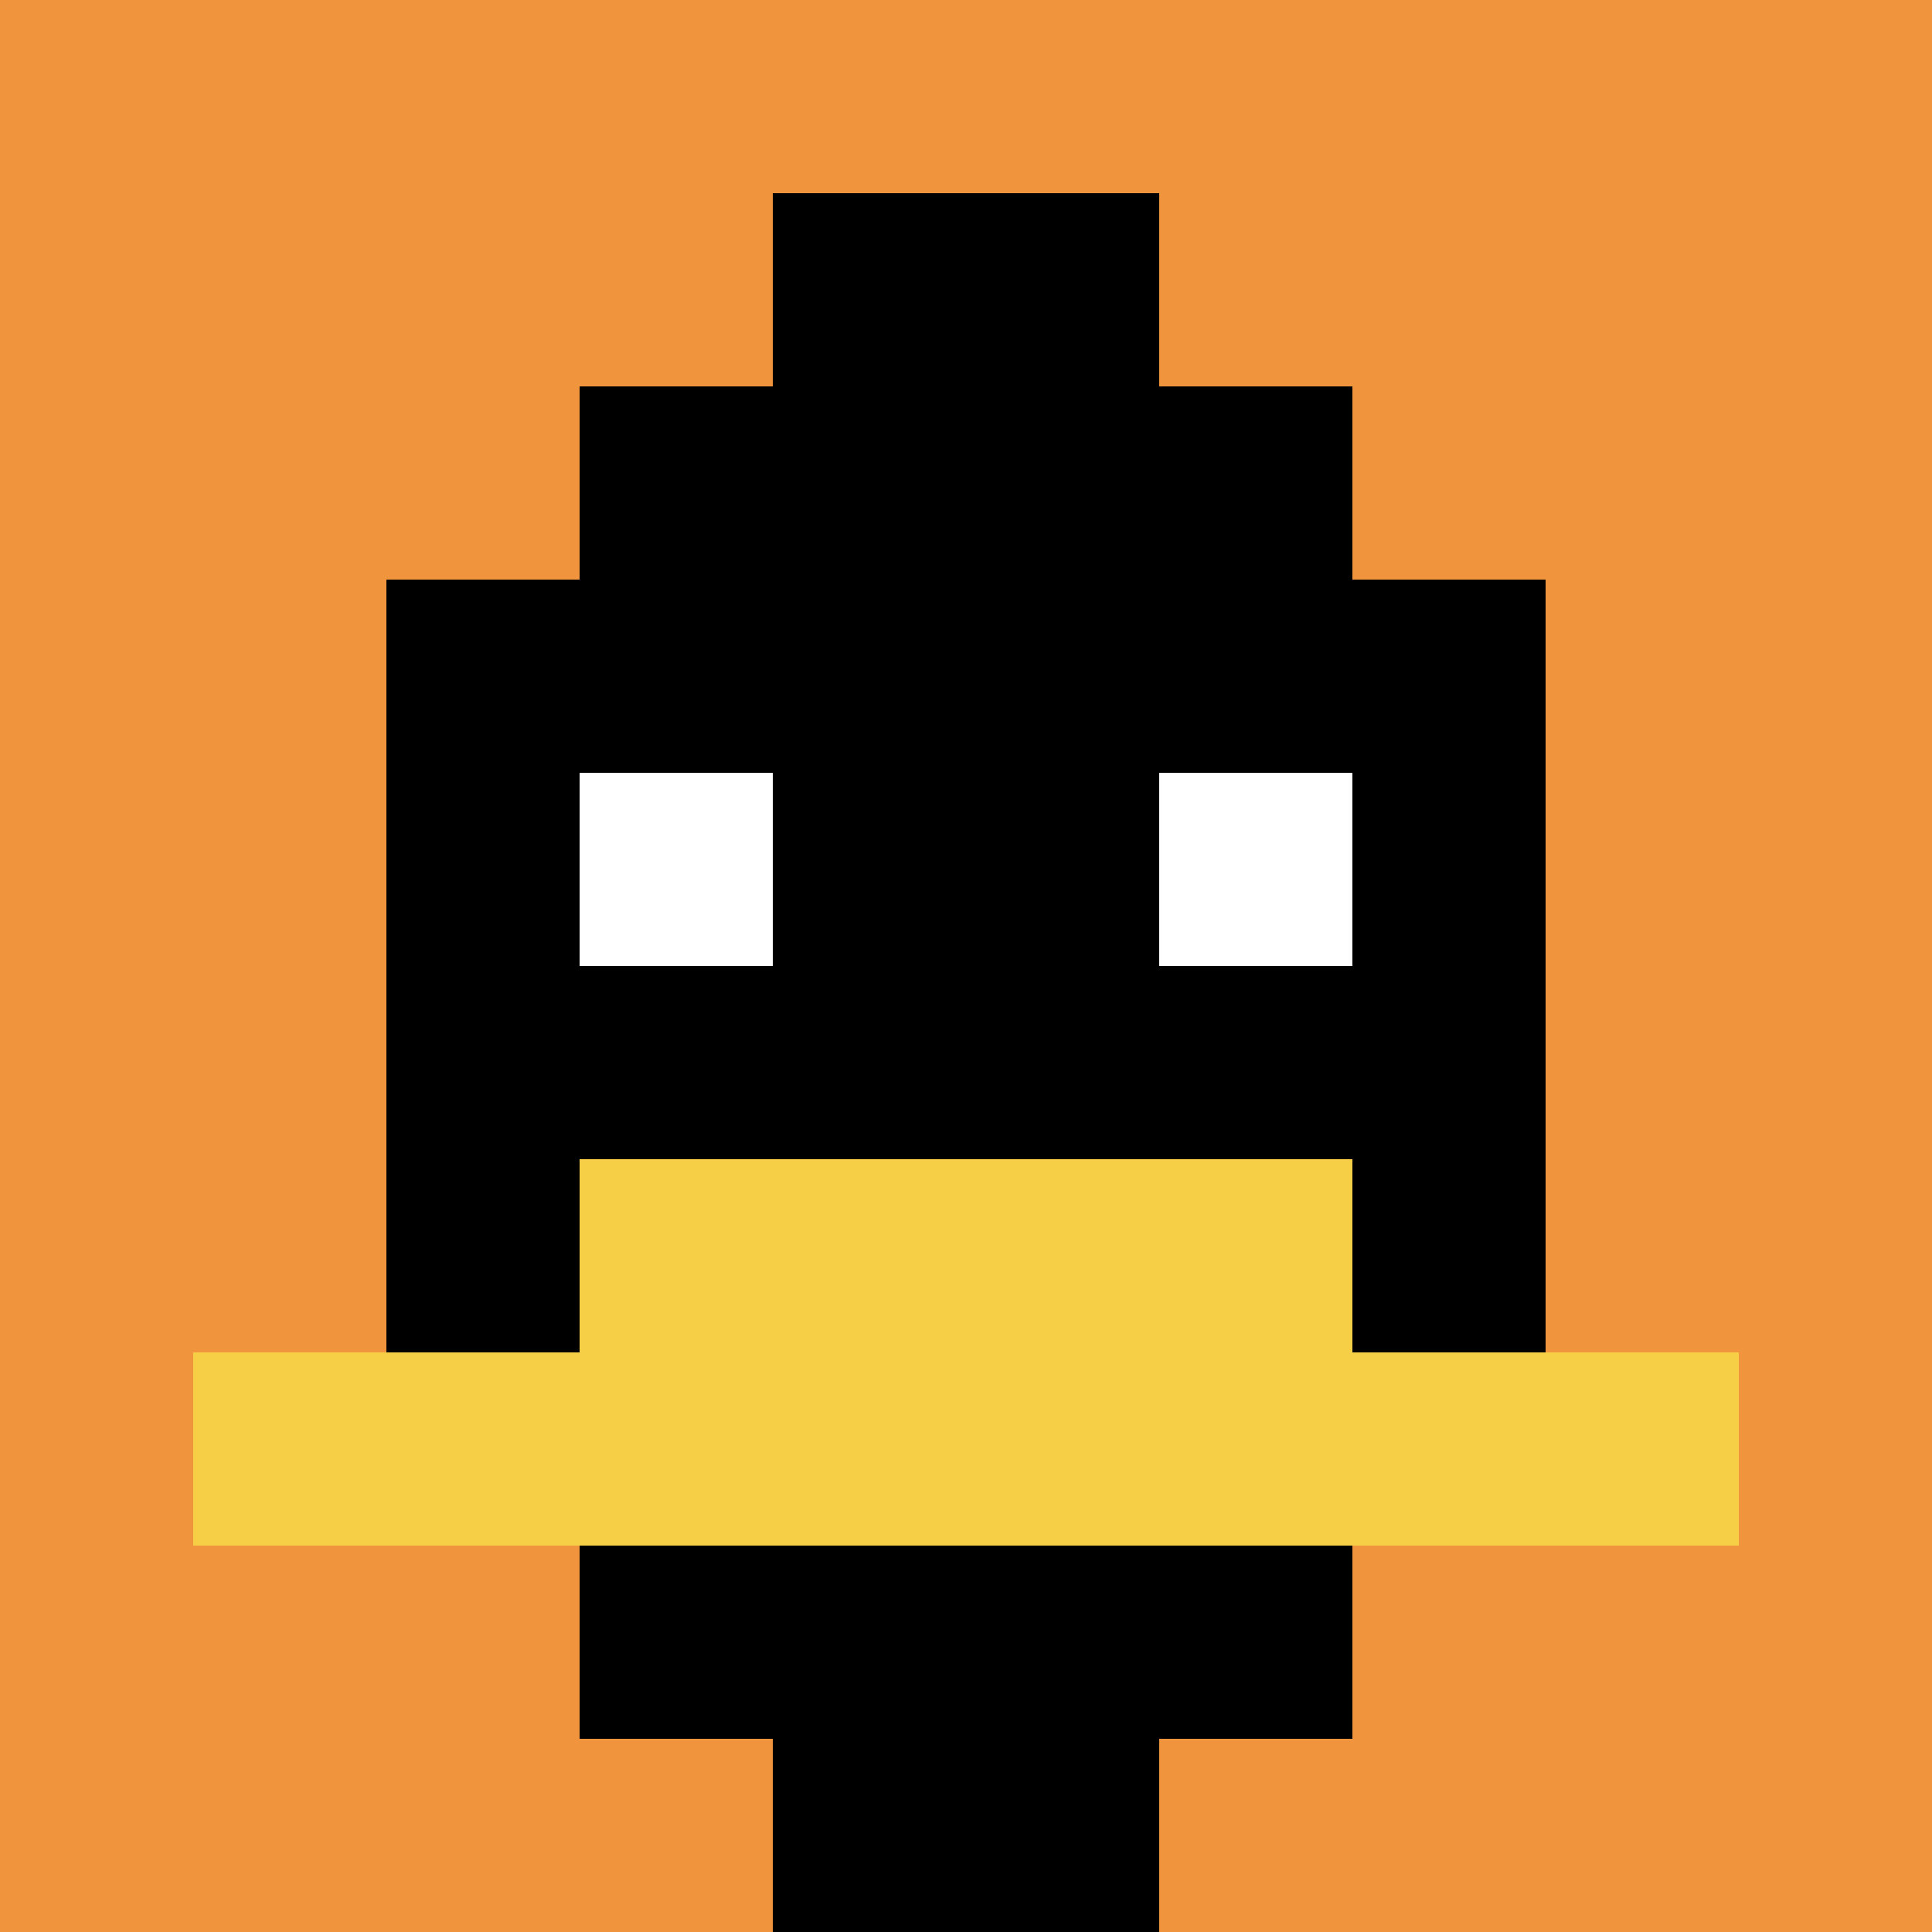
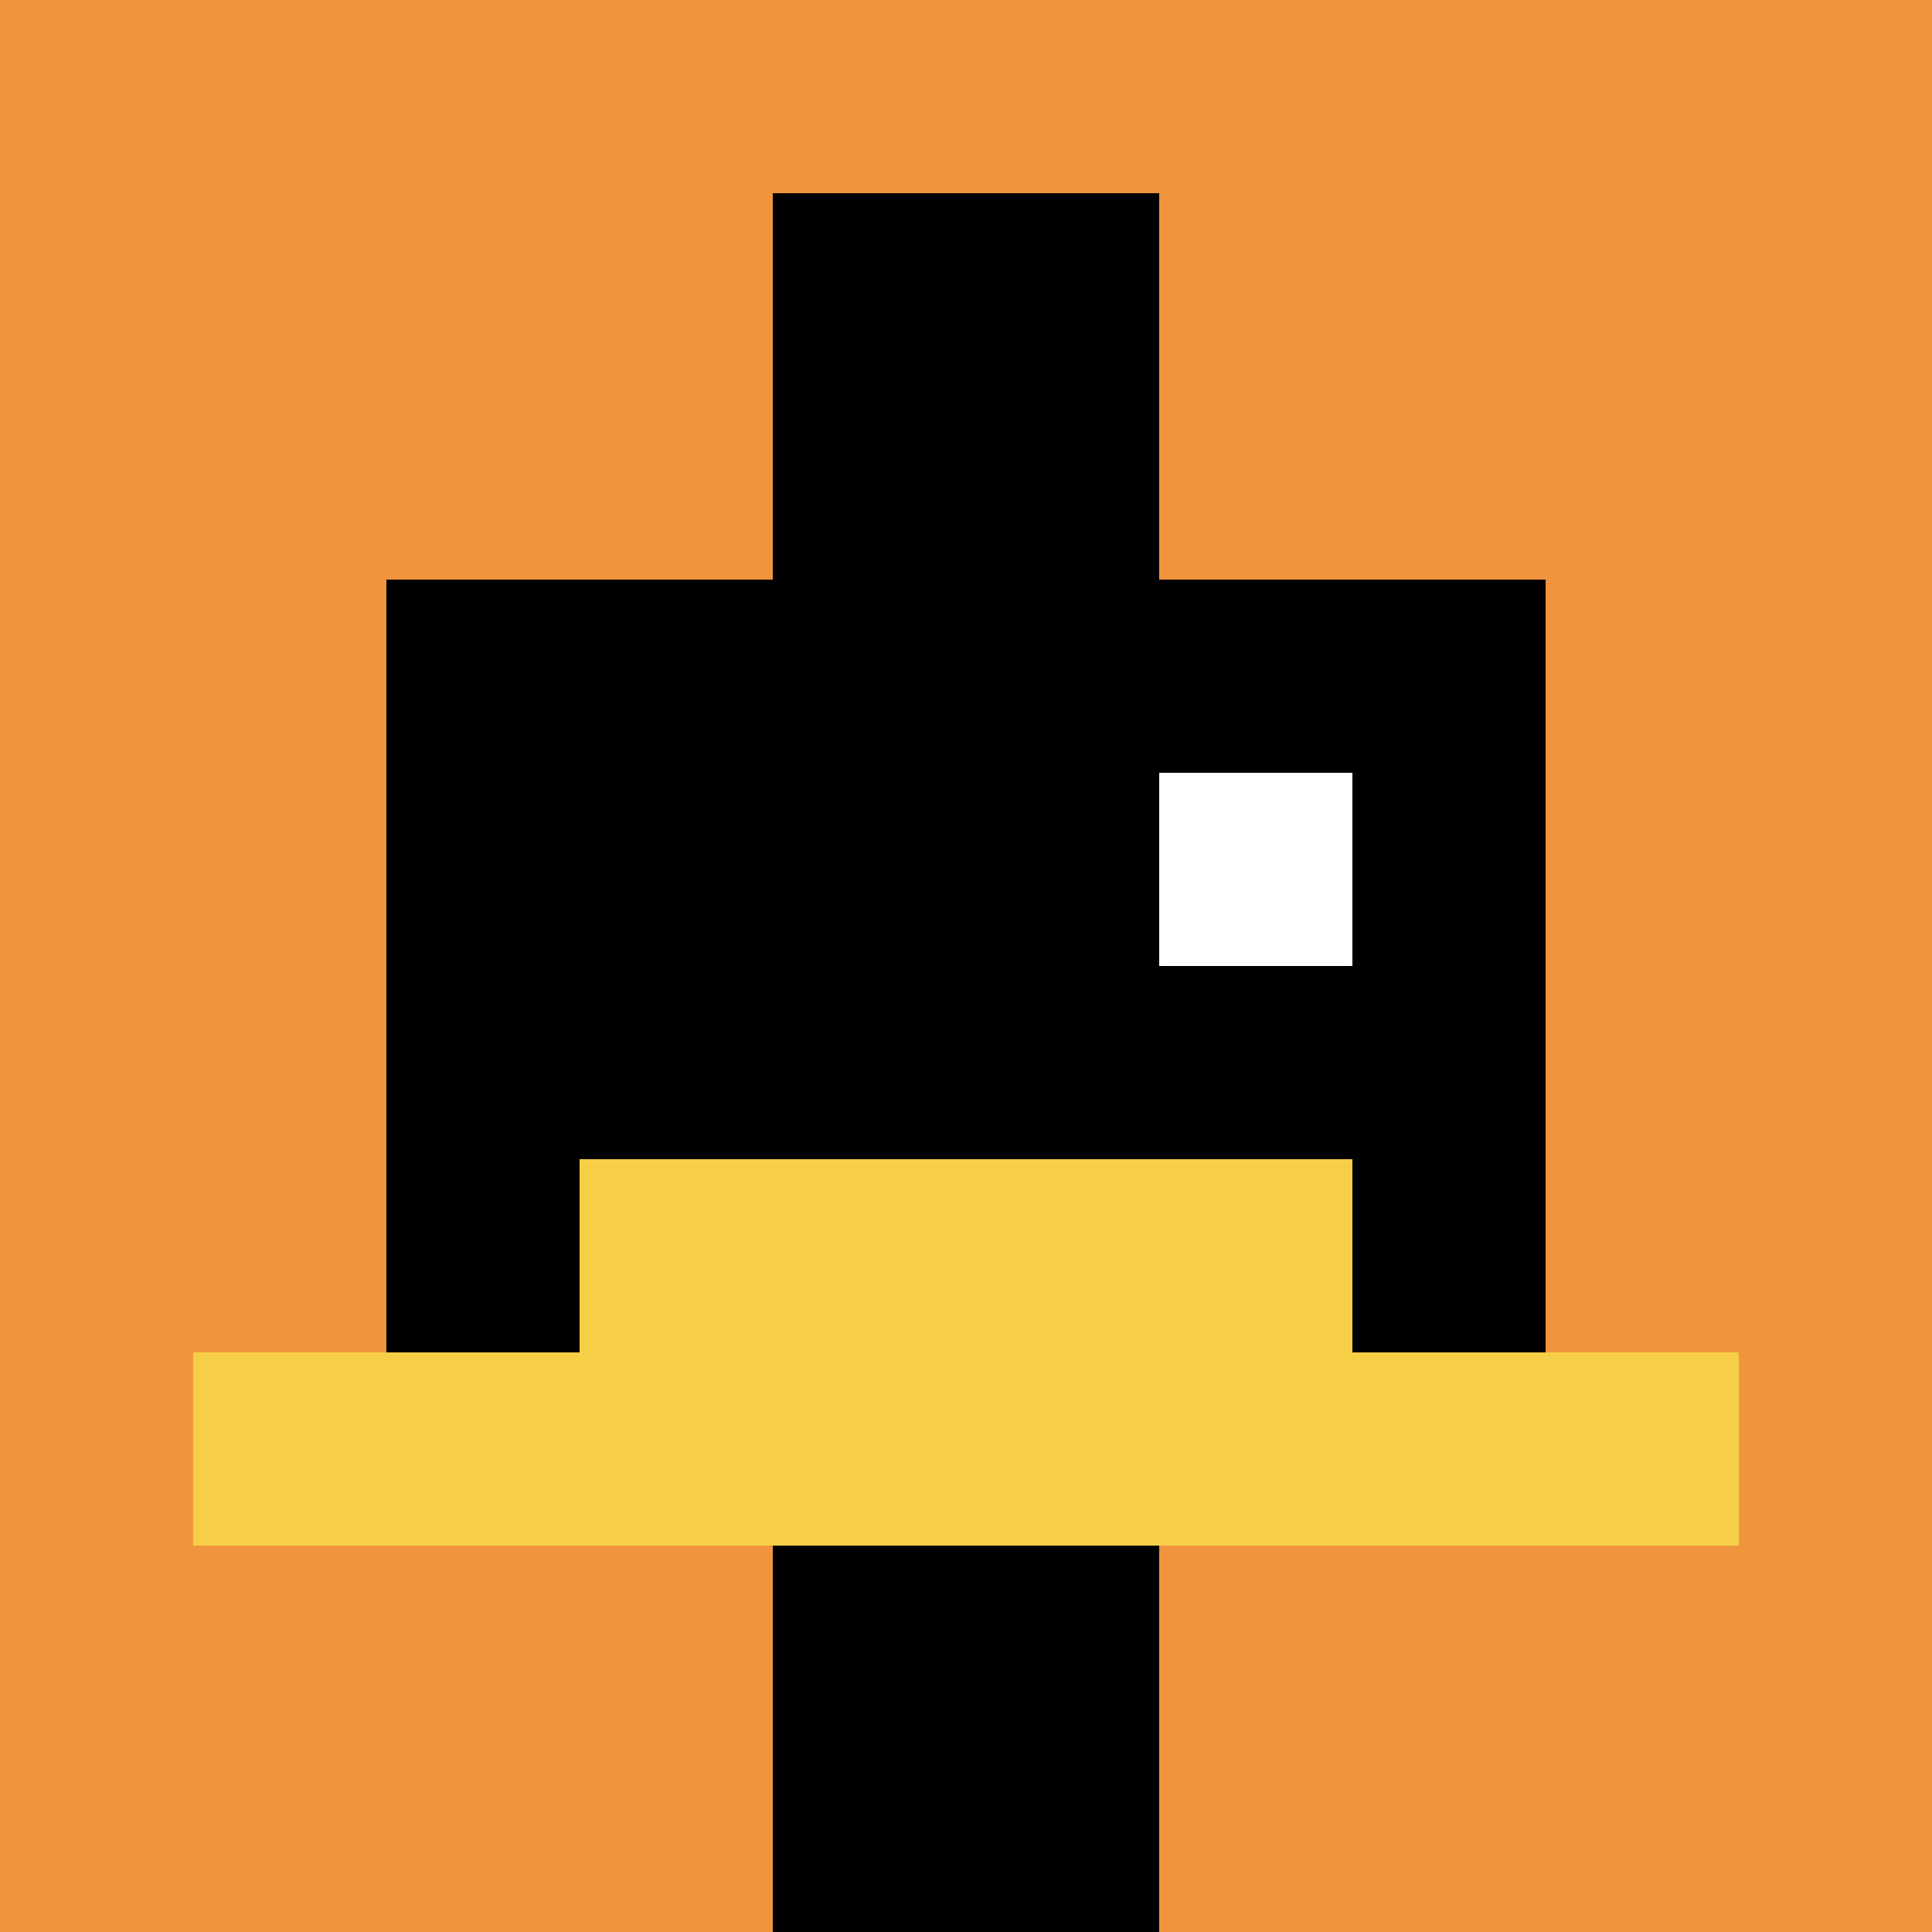
<svg xmlns="http://www.w3.org/2000/svg" version="1.1" width="878" height="878">
  <title>'goose-pfp-624213' by Dmitri Cherniak</title>
  <desc>seed=624213
backgroundColor=#ffffff
padding=0
innerPadding=0
timeout=500
dimension=1
border=false
Save=function(){return n.handleSave()}
frame=1024

Rendered at Tue Oct 03 2023 22:49:11 GMT+0400 (Gulf Standard Time)
Generated in &lt;1ms
</desc>
  <defs />
  <rect width="100%" height="100%" fill="#ffffff" />
  <g>
    <g id="0-0">
      <rect x="0" y="0" height="878" width="878" fill="#F0943E" />
      <g>
-         <rect id="0-0-3-2-4-7" x="263.4" y="175.6" width="351.2" height="614.6" fill="#000000" />
        <rect id="0-0-2-3-6-5" x="175.6" y="263.4" width="526.8" height="439" fill="#000000" />
        <rect id="0-0-4-8-2-2" x="351.2" y="702.4" width="175.6" height="175.6" fill="#000000" />
        <rect id="0-0-1-7-8-1" x="87.8" y="614.6" width="702.4" height="87.8" fill="#F7CF46" />
        <rect id="0-0-3-6-4-2" x="263.4" y="526.8" width="351.2" height="175.6" fill="#F7CF46" />
-         <rect id="0-0-3-4-1-1" x="263.4" y="351.2" width="87.8" height="87.8" fill="#ffffff" />
        <rect id="0-0-6-4-1-1" x="526.8" y="351.2" width="87.8" height="87.8" fill="#ffffff" />
        <rect id="0-0-4-1-2-2" x="351.2" y="87.8" width="175.6" height="175.6" fill="#000000" />
      </g>
      <rect x="0" y="0" stroke="white" stroke-width="0" height="878" width="878" fill="none" />
    </g>
  </g>
</svg>